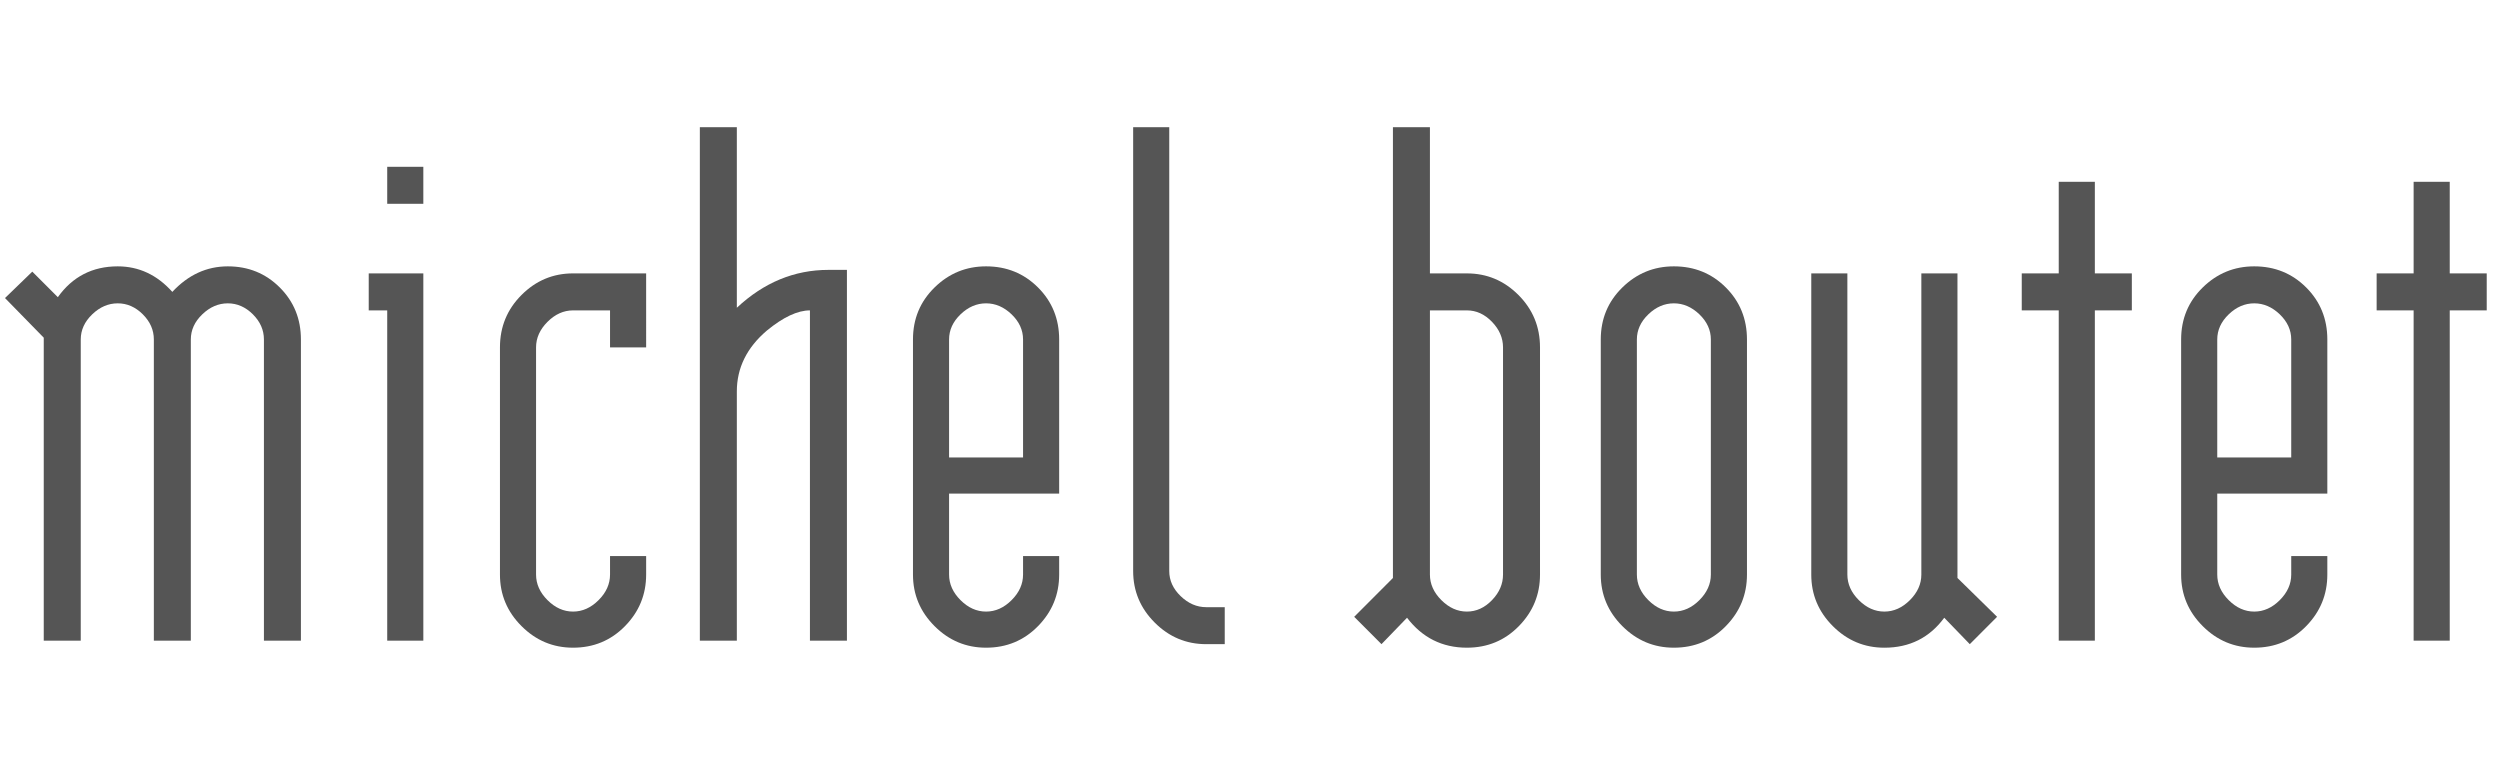
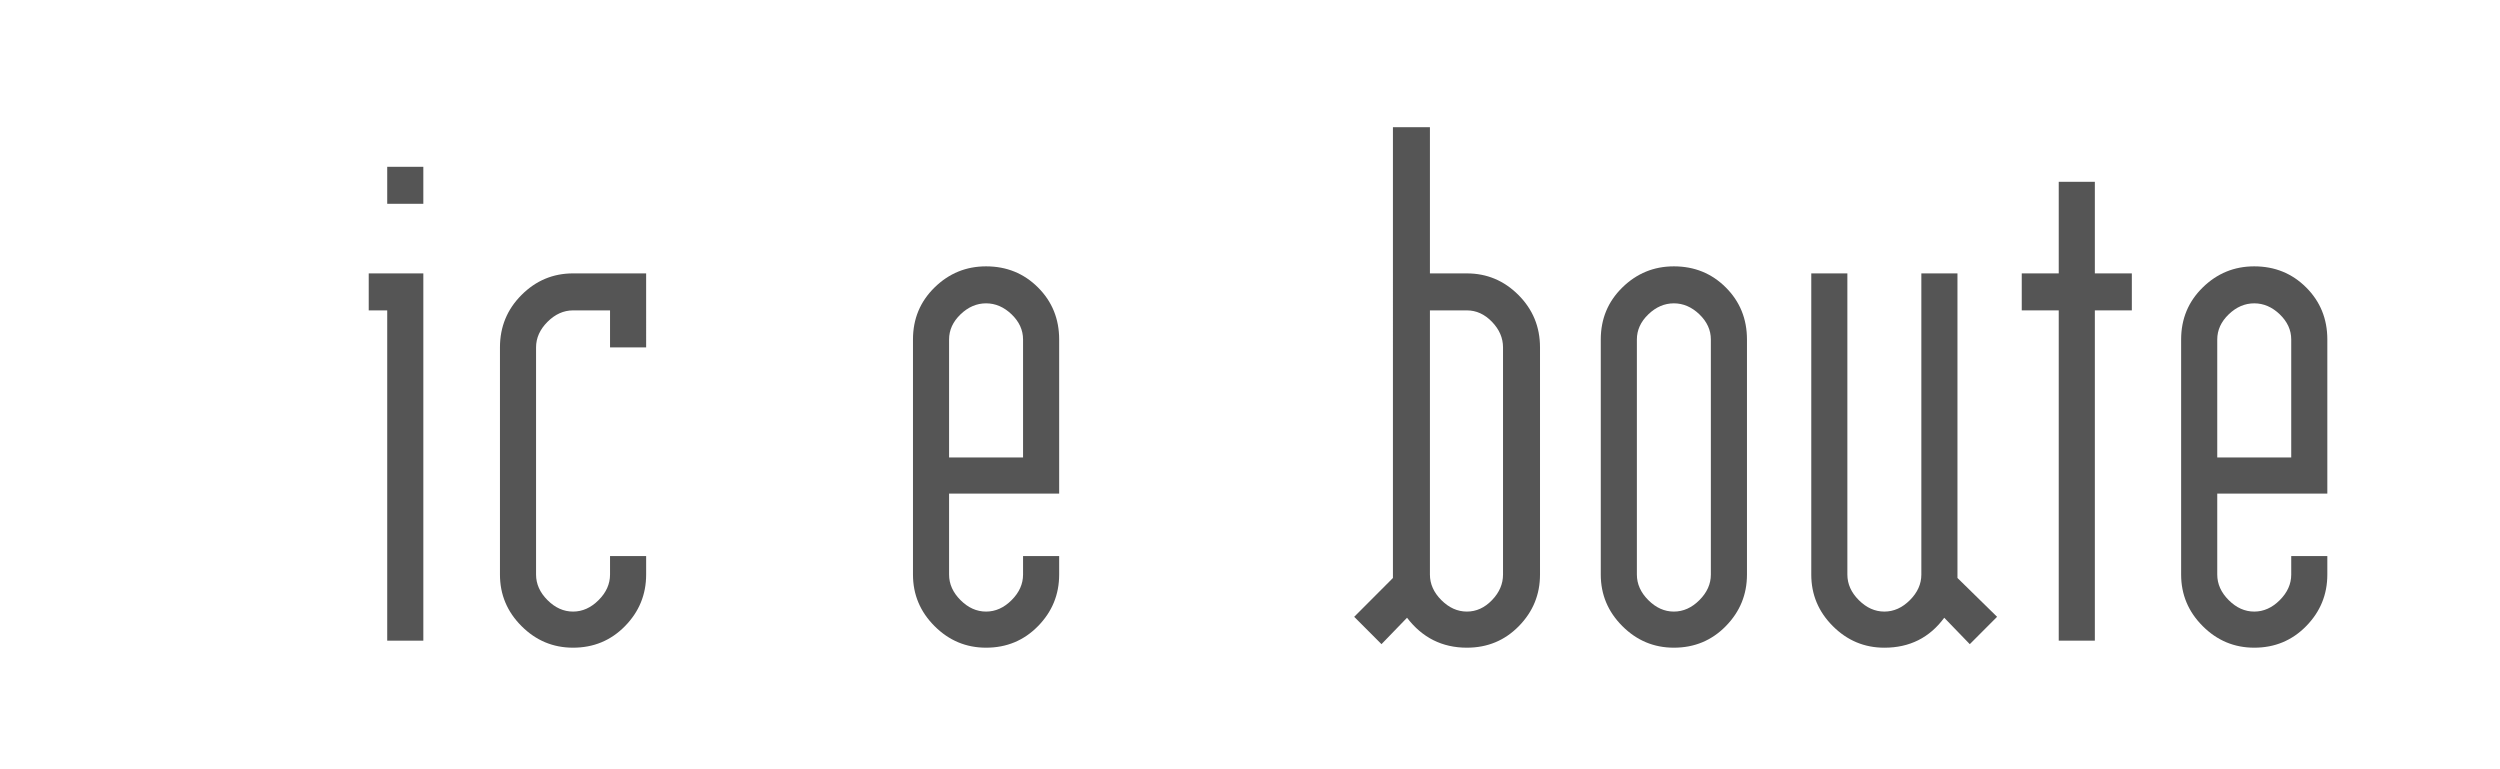
<svg xmlns="http://www.w3.org/2000/svg" version="1.1" id="logo" x="0px" y="0px" width="227.5px" height="70px" viewBox="0 0 227.5 70" enable-background="new 0 0 227.5 70" xml:space="preserve">
  <g>
-     <path fill="#555555" d="M3.981,58.299V30.729l-3.526-3.606l2.484-2.404l2.324,2.324c1.335-1.87,3.152-2.805,5.45-2.805   c1.923,0,3.579,0.775,4.969,2.324c1.442-1.549,3.125-2.324,5.049-2.324c1.87,0,3.446,0.641,4.729,1.923s1.923,2.859,1.923,4.729   v27.409h-3.366V30.89c0-0.854-0.334-1.615-1.002-2.284c-0.669-0.667-1.43-1.002-2.284-1.002c-0.855,0-1.63,0.335-2.324,1.002   c-0.695,0.669-1.042,1.431-1.042,2.284v27.409H14V30.89c0-0.854-0.334-1.615-1.002-2.284c-0.668-0.667-1.43-1.002-2.284-1.002   c-0.855,0-1.63,0.335-2.324,1.002c-0.695,0.669-1.042,1.431-1.042,2.284v27.409H3.981z" />
    <path fill="#555555" d="M33.554,28.245v-3.366h4.969v33.42h-3.286V28.245H33.554z M38.523,18.547h-3.286v-3.366h3.286V18.547z" />
    <path fill="#555555" d="M58.799,31.611h-3.286v-3.366h-3.366c-0.855,0-1.63,0.348-2.324,1.042c-0.695,0.694-1.042,1.47-1.042,2.324   v20.677c0,0.855,0.347,1.631,1.042,2.324c0.694,0.695,1.469,1.042,2.324,1.042c0.854,0,1.629-0.347,2.324-1.042   c0.694-0.693,1.042-1.469,1.042-2.324v-1.683h3.286v1.683c0,1.817-0.641,3.38-1.923,4.688c-1.282,1.31-2.859,1.964-4.729,1.964   c-1.817,0-3.38-0.654-4.688-1.964c-1.31-1.309-1.963-2.871-1.963-4.688V31.611c0-1.87,0.653-3.459,1.963-4.769   c1.309-1.31,2.872-1.964,4.688-1.964h6.652V31.611z" />
-     <path fill="#555555" d="M67.052,11.575v16.43c2.457-2.297,5.236-3.446,8.335-3.446h1.683v33.74h-3.366V28.245   c-1.122,0-2.432,0.614-3.927,1.843c-1.817,1.551-2.725,3.394-2.725,5.53v22.681h-3.366V11.575H67.052z" />
    <path fill="#555555" d="M96.384,44.915H86.366v7.373c0,0.855,0.347,1.631,1.042,2.324c0.694,0.695,1.469,1.042,2.324,1.042   c0.854,0,1.629-0.347,2.324-1.042c0.694-0.693,1.042-1.469,1.042-2.324v-1.683h3.286v1.683c0,1.817-0.641,3.38-1.923,4.688   c-1.282,1.31-2.859,1.964-4.729,1.964c-1.817,0-3.38-0.654-4.688-1.964c-1.31-1.309-1.963-2.871-1.963-4.688V30.89   c0-1.869,0.653-3.446,1.963-4.729c1.309-1.282,2.872-1.923,4.688-1.923c1.87,0,3.446,0.641,4.729,1.923s1.923,2.859,1.923,4.729   V44.915z M86.366,41.629h6.732V30.89c0-0.854-0.348-1.615-1.042-2.284c-0.695-0.667-1.47-1.002-2.324-1.002   c-0.855,0-1.63,0.335-2.324,1.002c-0.695,0.669-1.042,1.431-1.042,2.284V41.629z" />
-     <path fill="#555555" d="M103.116,11.575h3.286v40.393c0,0.855,0.347,1.616,1.042,2.284c0.694,0.668,1.469,1.001,2.324,1.001h1.683   v3.366h-1.683c-1.817,0-3.38-0.653-4.688-1.963c-1.31-1.309-1.963-2.872-1.963-4.688V11.575z" />
    <path fill="#555555" d="M133.489,58.94c-2.244,0-4.061-0.908-5.449-2.726l-2.324,2.404l-2.484-2.488l3.525-3.532V11.575h3.366   v13.304h3.366c1.815,0,3.379,0.654,4.688,1.964c1.309,1.31,1.964,2.898,1.964,4.769v20.677c0,1.817-0.642,3.38-1.924,4.688   C136.936,58.286,135.359,58.94,133.489,58.94z M130.123,28.245v24.043c0,0.855,0.348,1.631,1.042,2.324   c0.694,0.695,1.469,1.042,2.324,1.042c0.854,0,1.615-0.347,2.284-1.042c0.667-0.693,1.002-1.469,1.002-2.324V31.611   c0-0.854-0.335-1.63-1.002-2.324c-0.669-0.694-1.43-1.042-2.284-1.042H130.123z" />
    <path fill="#555555" d="M145.67,30.89c0-1.869,0.654-3.446,1.964-4.729c1.309-1.282,2.871-1.923,4.688-1.923   c1.869,0,3.446,0.641,4.729,1.923s1.923,2.859,1.923,4.729v21.398c0,1.817-0.641,3.38-1.923,4.688   c-1.282,1.31-2.859,1.964-4.729,1.964c-1.817,0-3.38-0.654-4.688-1.964c-1.31-1.309-1.964-2.871-1.964-4.688V30.89z M148.956,30.89   v21.398c0,0.855,0.347,1.631,1.042,2.324c0.693,0.695,1.469,1.042,2.324,1.042c0.854,0,1.629-0.347,2.324-1.042   c0.693-0.693,1.042-1.469,1.042-2.324V30.89c0-0.854-0.349-1.615-1.042-2.284c-0.695-0.667-1.471-1.002-2.324-1.002   c-0.855,0-1.631,0.335-2.324,1.002C149.303,29.274,148.956,30.036,148.956,30.89z" />
    <path fill="#555555" d="M178.129,24.879v27.716l3.606,3.534l-2.484,2.49l-2.324-2.404c-1.337,1.817-3.153,2.726-5.45,2.726   c-1.816,0-3.38-0.654-4.688-1.964c-1.31-1.309-1.963-2.871-1.963-4.688V24.879h3.285v27.409c0,0.855,0.347,1.631,1.042,2.324   c0.694,0.695,1.469,1.042,2.324,1.042c0.854,0,1.629-0.347,2.324-1.042c0.693-0.693,1.042-1.469,1.042-2.324V24.879H178.129z" />
    <path fill="#555555" d="M183.979,24.879h3.366v-8.335h3.286v8.335h3.366v3.366h-3.366v30.054h-3.286V28.245h-3.366V24.879z" />
    <path fill="#555555" d="M211.787,44.915H201.77v7.373c0,0.855,0.347,1.631,1.042,2.324c0.693,0.695,1.469,1.042,2.324,1.042   c0.854,0,1.629-0.347,2.324-1.042c0.693-0.693,1.042-1.469,1.042-2.324v-1.683h3.285v1.683c0,1.817-0.641,3.38-1.923,4.688   c-1.282,1.31-2.859,1.964-4.729,1.964c-1.817,0-3.38-0.654-4.688-1.964c-1.31-1.309-1.964-2.871-1.964-4.688V30.89   c0-1.869,0.654-3.446,1.964-4.729c1.309-1.282,2.871-1.923,4.688-1.923c1.869,0,3.446,0.641,4.729,1.923s1.923,2.859,1.923,4.729   V44.915z M201.77,41.629h6.732V30.89c0-0.854-0.349-1.615-1.042-2.284c-0.695-0.667-1.471-1.002-2.324-1.002   c-0.855,0-1.631,0.335-2.324,1.002c-0.695,0.669-1.042,1.431-1.042,2.284V41.629z" />
-     <path fill="#555555" d="M216.274,24.879h3.366v-8.335h3.286v8.335h3.366v3.366h-3.366v30.054h-3.286V28.245h-3.366V24.879z" />
  </g>
</svg>